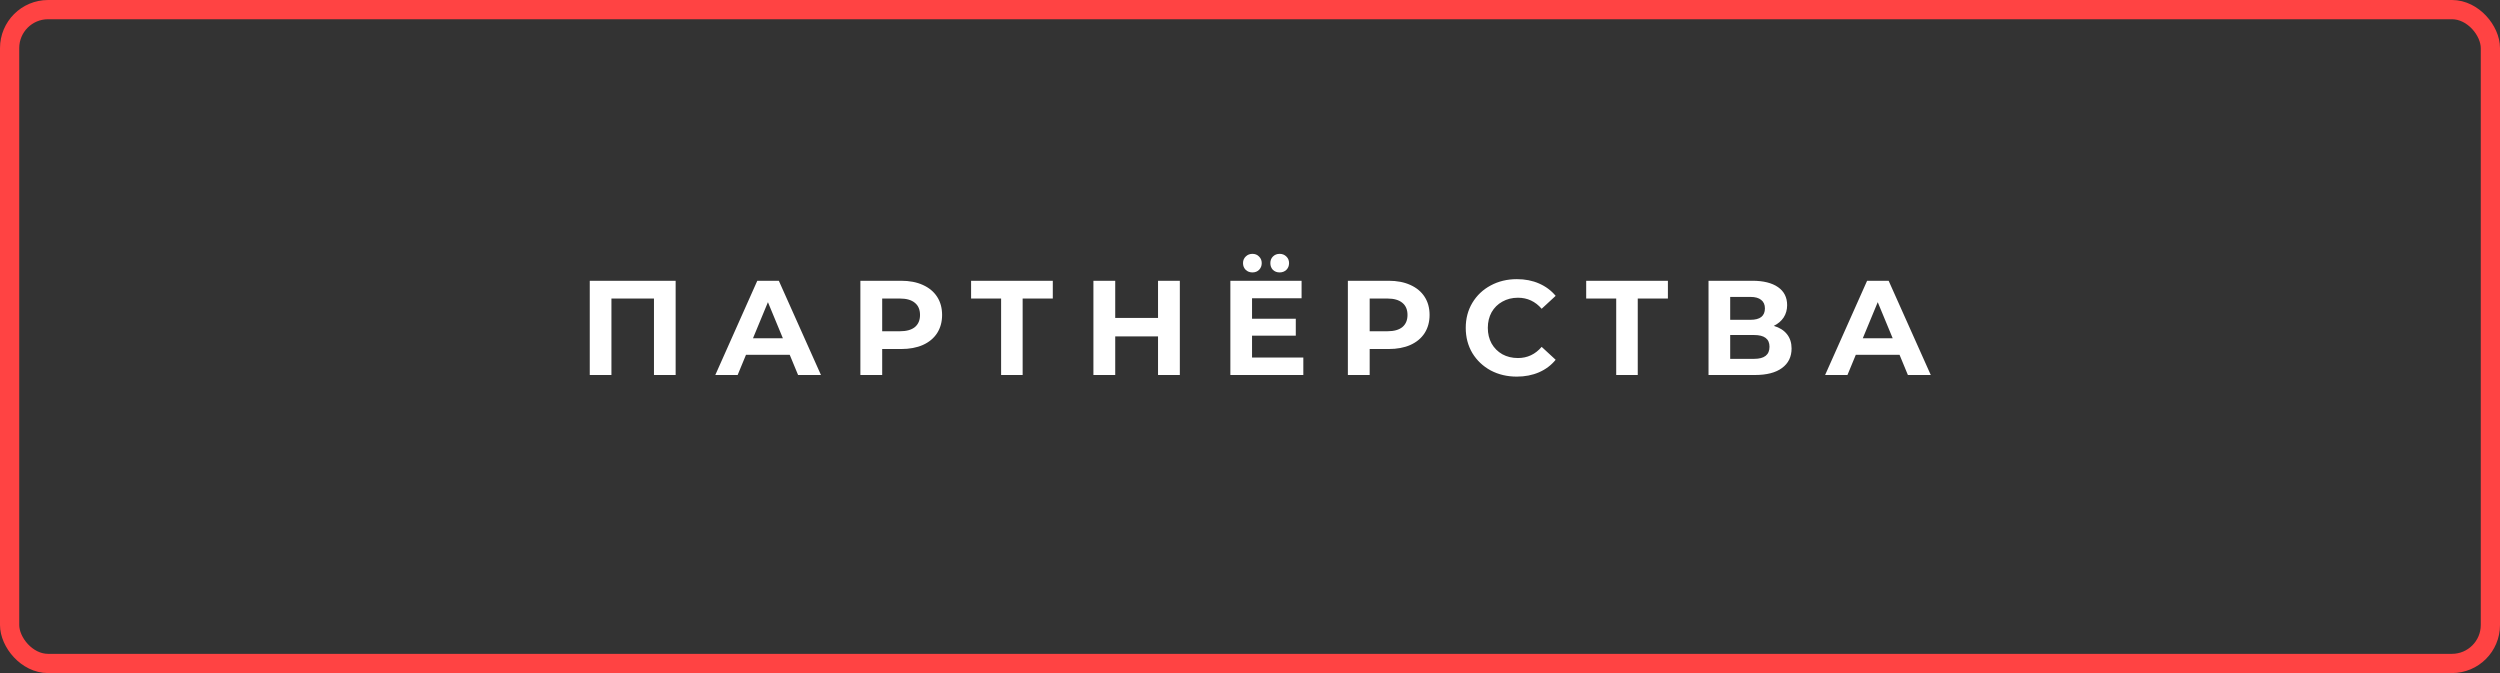
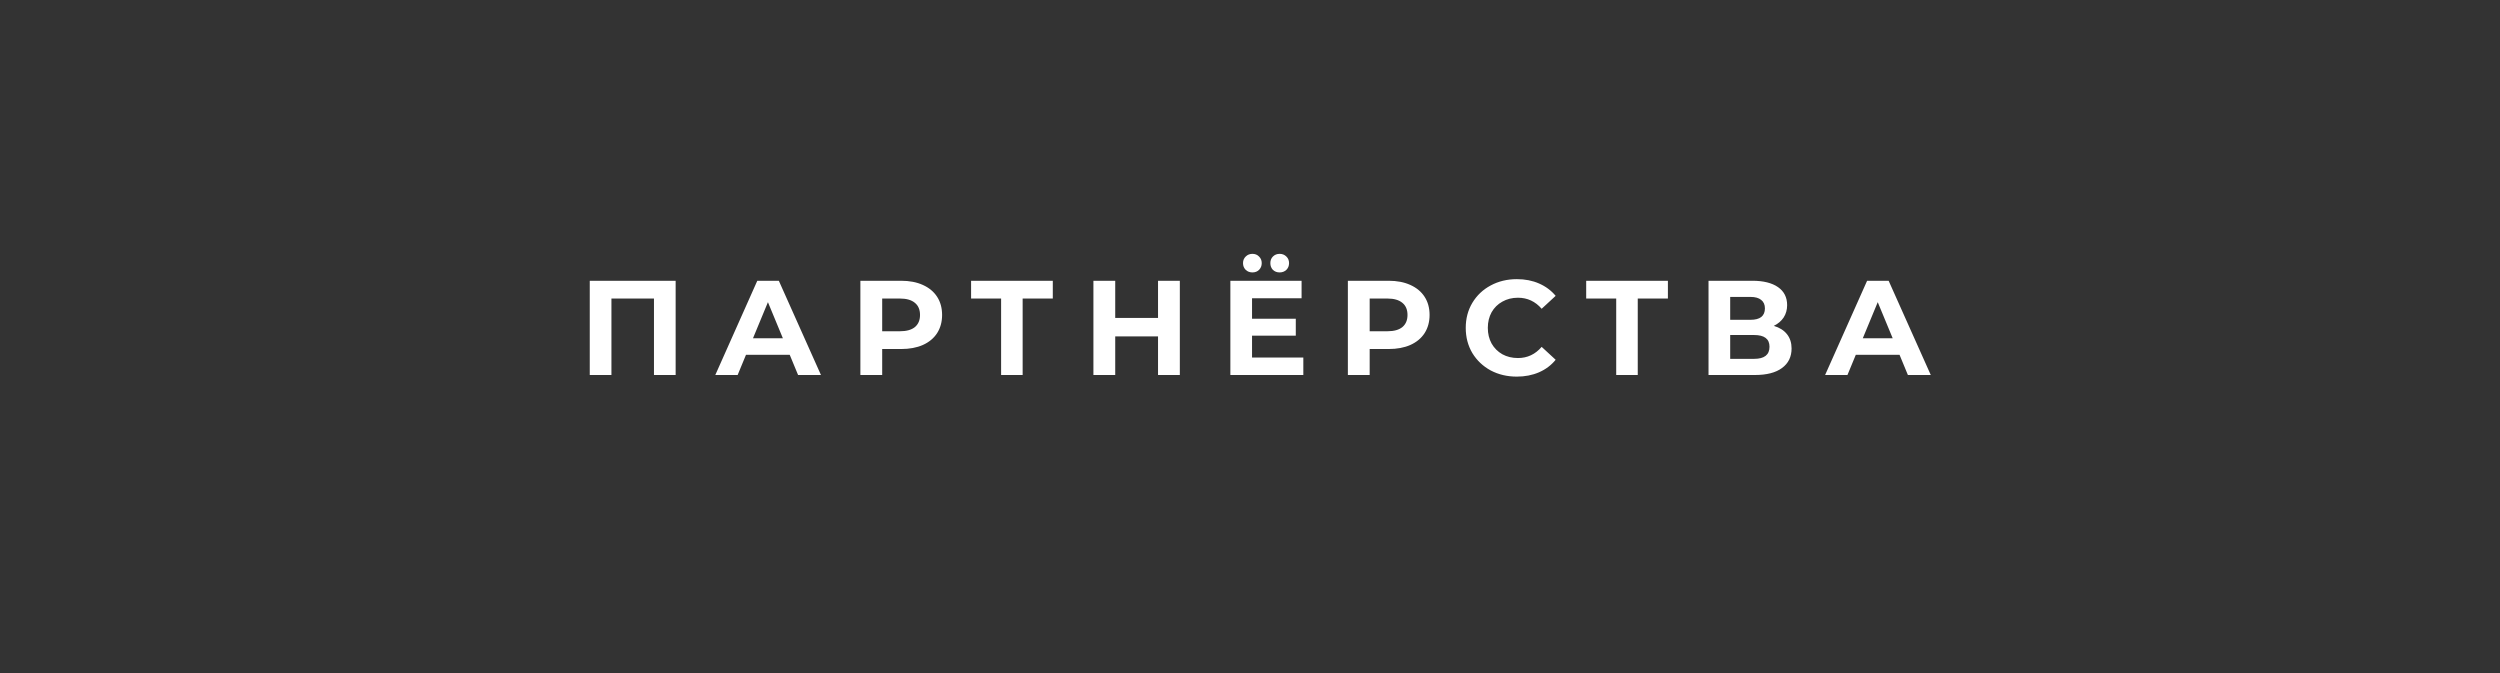
<svg xmlns="http://www.w3.org/2000/svg" width="260" height="70" viewBox="0 0 260 70" fill="none">
  <rect x="0" y="0" width="260" height="70" fill="#333333" stroke="none" />
-   <rect x="1" y="1" width="258" height="68" rx="4" stroke="#FF4343" stroke-width="2" />
  <path d="M70.267 29.2V39H68.013V31.048H63.589V39H61.335V29.2H70.267ZM82.132 36.9H77.582L76.715 39H74.391L78.758 29.2H80.999L85.38 39H83.001L82.132 36.9ZM81.418 35.178L79.865 31.426L78.311 35.178H81.418ZM93.722 29.2C94.59 29.2 95.341 29.345 95.976 29.634C96.62 29.923 97.115 30.334 97.46 30.866C97.805 31.398 97.978 32.028 97.978 32.756C97.978 33.475 97.805 34.105 97.46 34.646C97.115 35.178 96.62 35.589 95.976 35.878C95.341 36.158 94.59 36.298 93.722 36.298H91.748V39H89.48V29.2H93.722ZM93.596 34.45C94.277 34.45 94.795 34.305 95.15 34.016C95.505 33.717 95.682 33.297 95.682 32.756C95.682 32.205 95.505 31.785 95.15 31.496C94.795 31.197 94.277 31.048 93.596 31.048H91.748V34.45H93.596ZM109.491 31.048H106.355V39H104.115V31.048H100.993V29.2H109.491V31.048ZM122.703 29.2V39H120.435V34.982H115.983V39H113.715V29.2H115.983V33.064H120.435V29.2H122.703ZM135.546 37.18V39H127.958V29.2H135.364V31.02H130.212V33.148H134.762V34.912H130.212V37.18H135.546ZM130.254 28.332C129.974 28.332 129.741 28.243 129.554 28.066C129.368 27.879 129.274 27.646 129.274 27.366C129.274 27.086 129.368 26.857 129.554 26.68C129.741 26.493 129.974 26.4 130.254 26.4C130.534 26.4 130.763 26.493 130.94 26.68C131.127 26.857 131.22 27.086 131.22 27.366C131.22 27.646 131.127 27.879 130.94 28.066C130.763 28.243 130.534 28.332 130.254 28.332ZM133.082 28.332C132.802 28.332 132.569 28.243 132.382 28.066C132.205 27.879 132.116 27.646 132.116 27.366C132.116 27.086 132.205 26.857 132.382 26.68C132.569 26.493 132.802 26.4 133.082 26.4C133.362 26.4 133.596 26.493 133.782 26.68C133.969 26.857 134.062 27.086 134.062 27.366C134.062 27.646 133.969 27.879 133.782 28.066C133.596 28.243 133.362 28.332 133.082 28.332ZM144.42 29.2C145.288 29.2 146.039 29.345 146.674 29.634C147.318 29.923 147.813 30.334 148.158 30.866C148.503 31.398 148.676 32.028 148.676 32.756C148.676 33.475 148.503 34.105 148.158 34.646C147.813 35.178 147.318 35.589 146.674 35.878C146.039 36.158 145.288 36.298 144.42 36.298H142.446V39H140.178V29.2H144.42ZM144.294 34.45C144.975 34.45 145.493 34.305 145.848 34.016C146.203 33.717 146.38 33.297 146.38 32.756C146.38 32.205 146.203 31.785 145.848 31.496C145.493 31.197 144.975 31.048 144.294 31.048H142.446V34.45H144.294ZM157.743 39.168C156.744 39.168 155.839 38.953 155.027 38.524C154.224 38.085 153.59 37.483 153.123 36.718C152.666 35.943 152.437 35.071 152.437 34.1C152.437 33.129 152.666 32.261 153.123 31.496C153.59 30.721 154.224 30.119 155.027 29.69C155.839 29.251 156.749 29.032 157.757 29.032C158.606 29.032 159.372 29.181 160.053 29.48C160.744 29.779 161.322 30.208 161.789 30.768L160.333 32.112C159.67 31.347 158.849 30.964 157.869 30.964C157.262 30.964 156.721 31.099 156.245 31.37C155.769 31.631 155.396 32 155.125 32.476C154.864 32.952 154.733 33.493 154.733 34.1C154.733 34.707 154.864 35.248 155.125 35.724C155.396 36.2 155.769 36.573 156.245 36.844C156.721 37.105 157.262 37.236 157.869 37.236C158.849 37.236 159.67 36.849 160.333 36.074L161.789 37.418C161.322 37.987 160.744 38.421 160.053 38.72C159.362 39.019 158.592 39.168 157.743 39.168ZM173.462 31.048H170.326V39H168.086V31.048H164.964V29.2H173.462V31.048ZM184.476 33.89C185.073 34.067 185.53 34.357 185.848 34.758C186.165 35.159 186.324 35.654 186.324 36.242C186.324 37.11 185.992 37.787 185.33 38.272C184.676 38.757 183.738 39 182.516 39H177.686V29.2H182.25C183.388 29.2 184.275 29.419 184.91 29.858C185.544 30.297 185.862 30.922 185.862 31.734C185.862 32.219 185.74 32.649 185.498 33.022C185.255 33.386 184.914 33.675 184.476 33.89ZM179.94 33.26H182.054C182.548 33.26 182.922 33.162 183.174 32.966C183.426 32.761 183.552 32.462 183.552 32.07C183.552 31.687 183.421 31.393 183.16 31.188C182.908 30.983 182.539 30.88 182.054 30.88H179.94V33.26ZM182.432 37.32C183.496 37.32 184.028 36.9 184.028 36.06C184.028 35.248 183.496 34.842 182.432 34.842H179.94V37.32H182.432ZM197.553 36.9H193.003L192.135 39H189.811L194.179 29.2H196.419L200.801 39H198.421L197.553 36.9ZM196.839 35.178L195.285 31.426L193.731 35.178H196.839Z" fill="white" />
</svg>